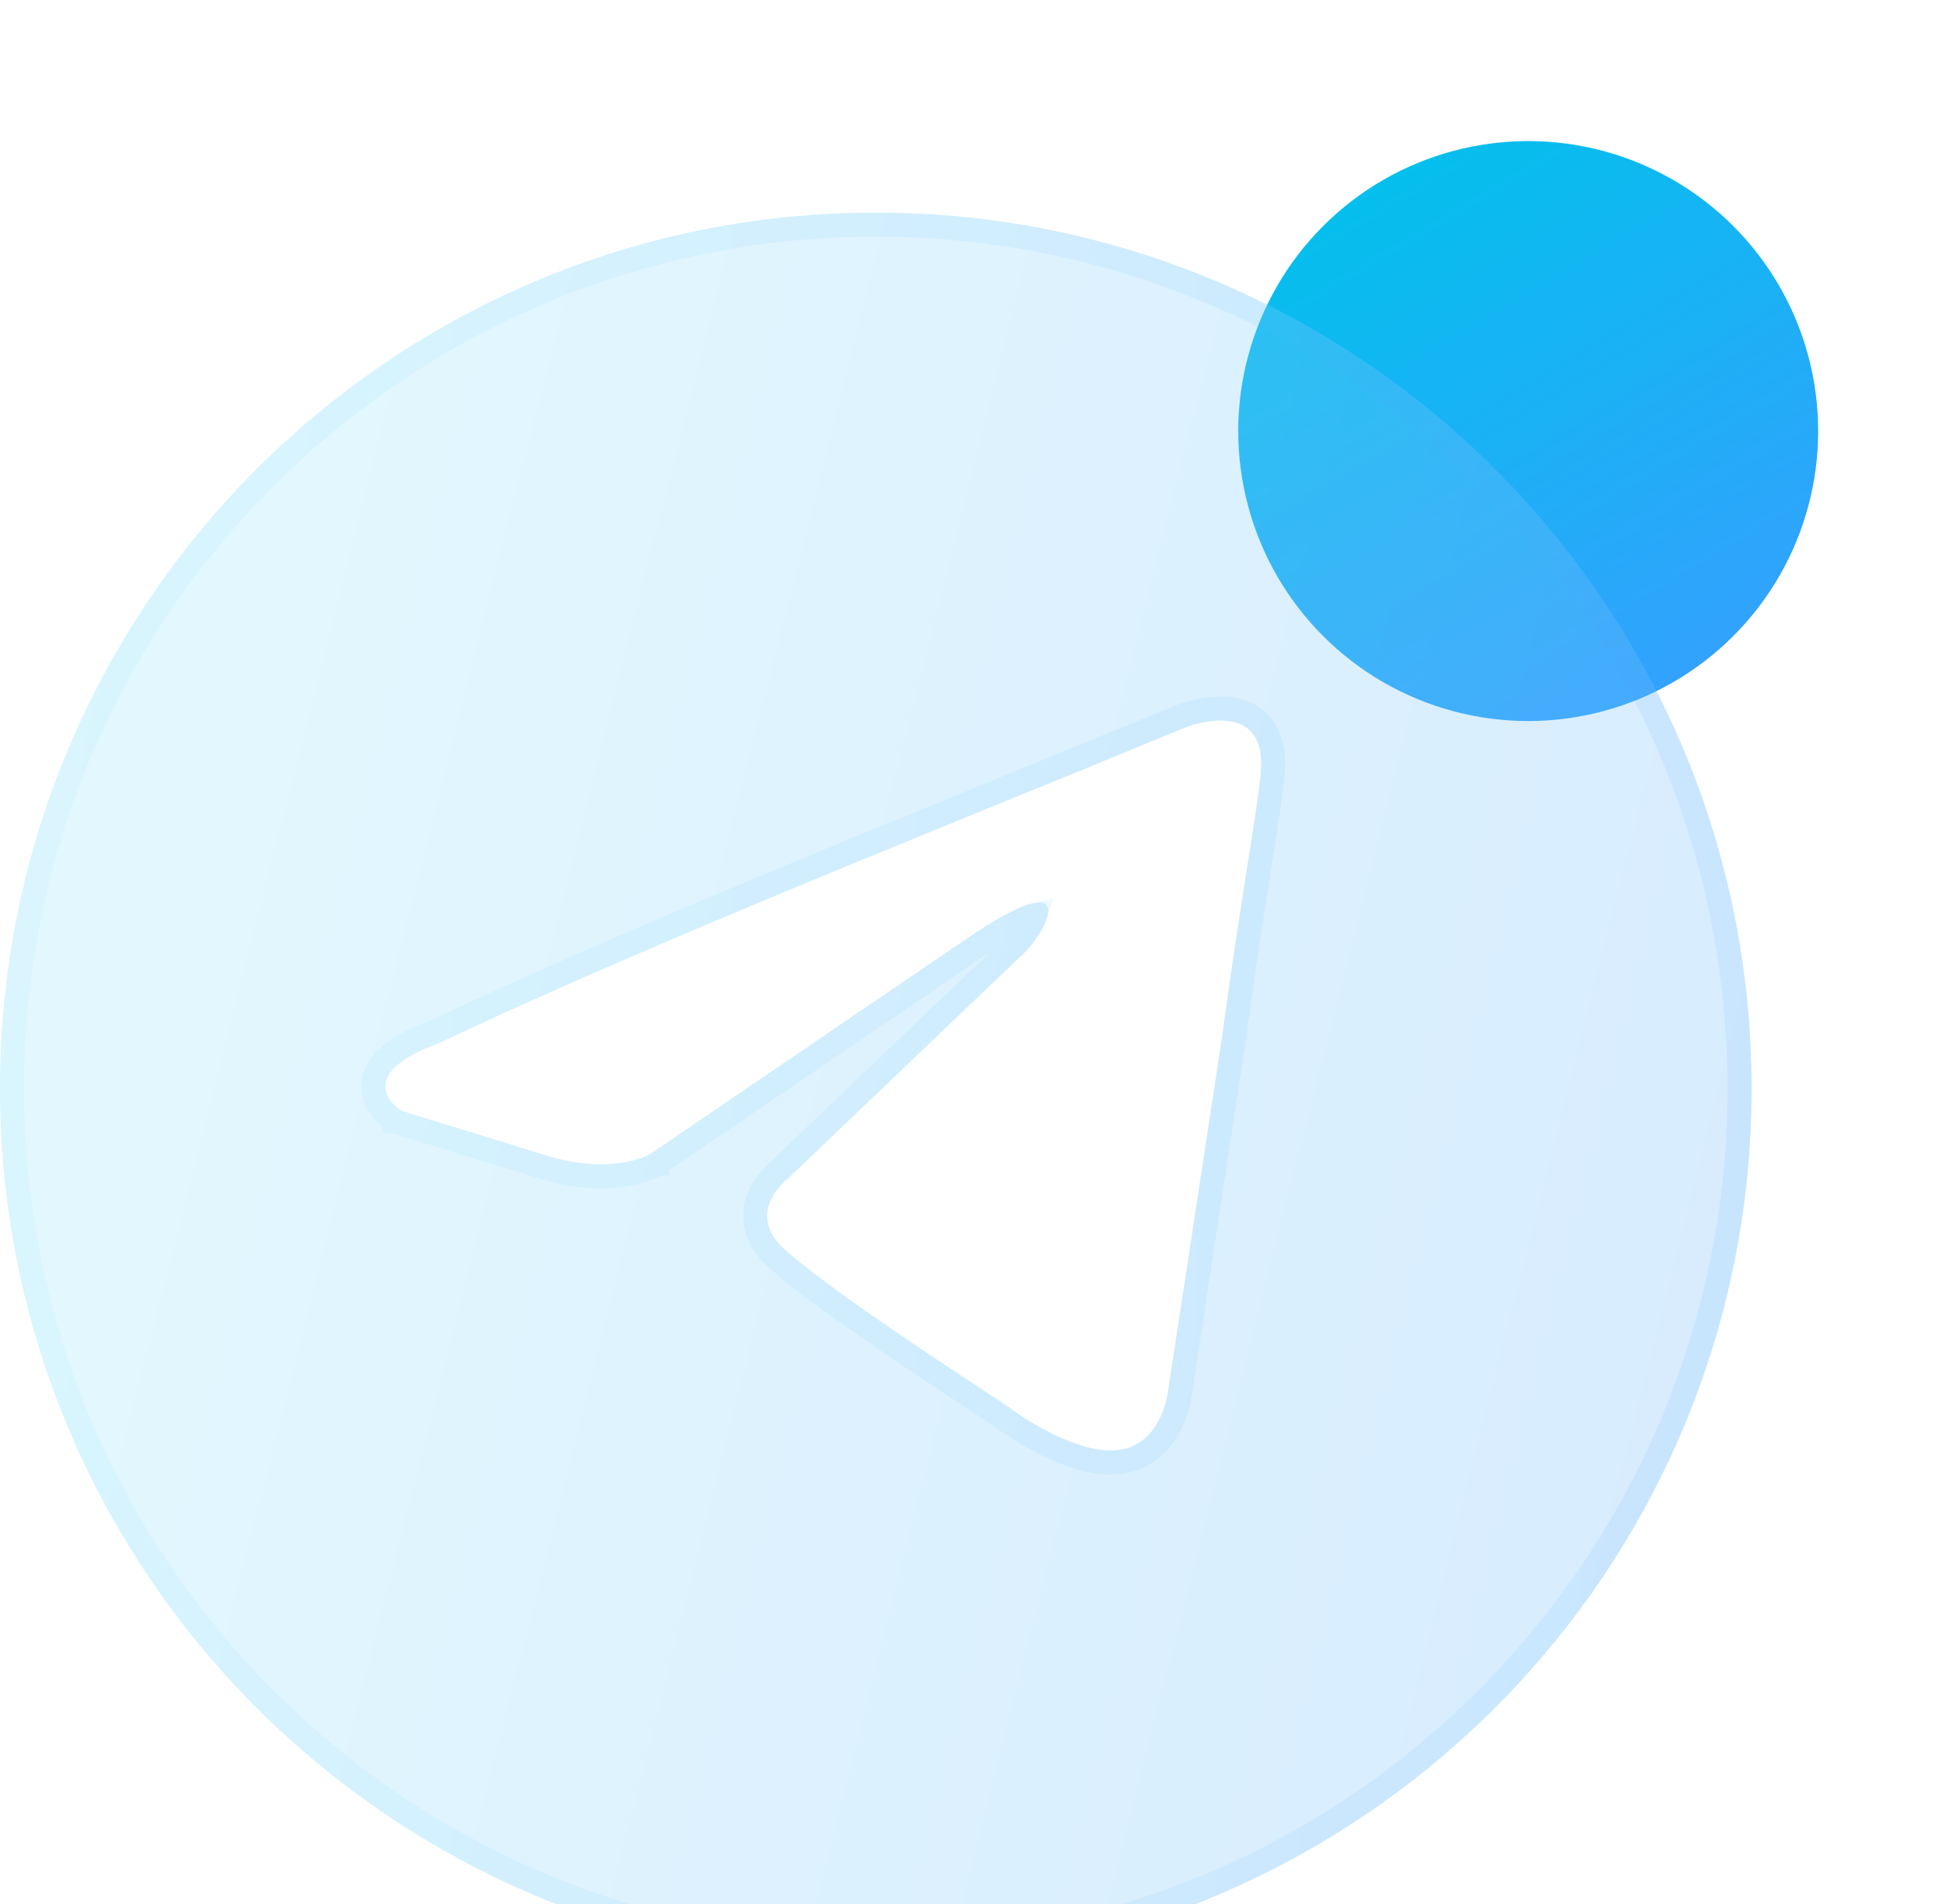
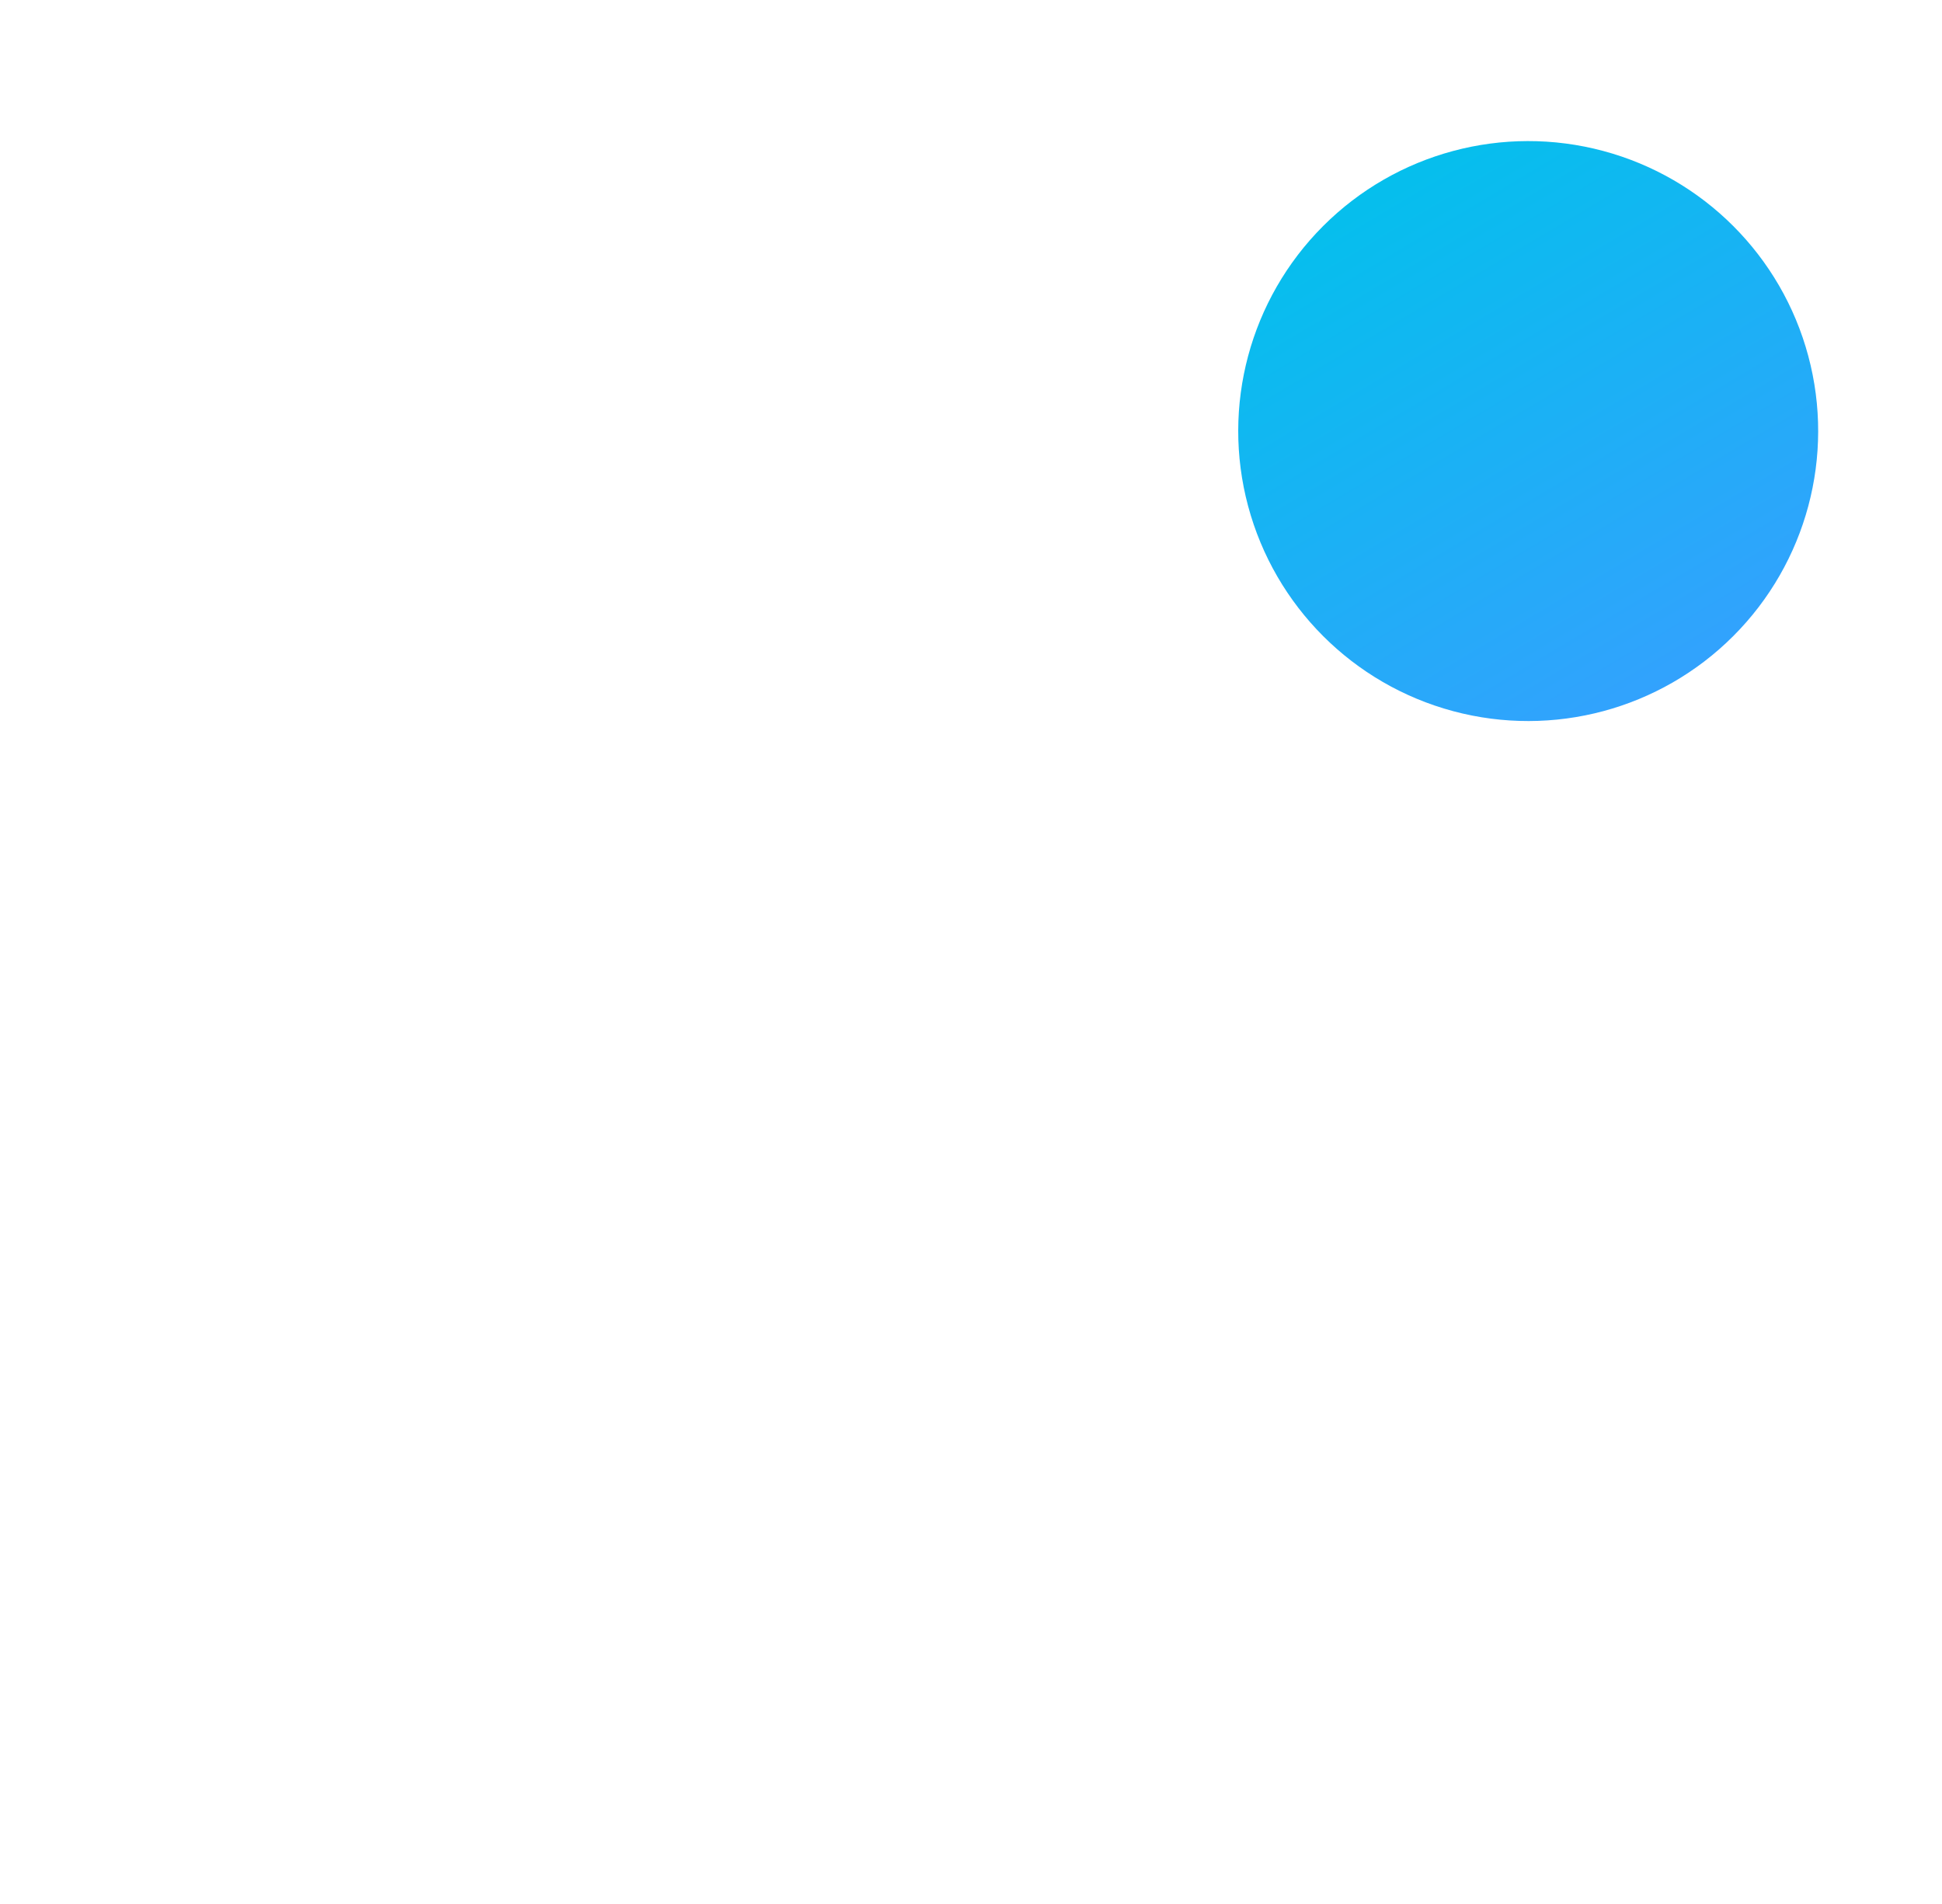
<svg xmlns="http://www.w3.org/2000/svg" width="51" height="50" viewBox="0 0 51 50" fill="none">
  <circle cx="40.133" cy="11.32" r="7.615" transform="rotate(45 40.133 11.32)" fill="url(#paint0_linear_238_320)" />
  <g filter="url(#filter0_i_238_320)" data-figma-bg-blur-radius="8.4">
-     <path fill-rule="evenodd" clip-rule="evenodd" d="M23 50C35.703 50 46 39.703 46 27C46 14.297 35.703 4 23 4C10.297 4 0 14.297 0 27C0 39.703 10.297 50 23 50ZM33.109 18.694C33.287 16.68 31.159 17.509 31.159 17.509C29.588 18.16 27.968 18.82 26.33 19.488C21.252 21.56 16.006 23.7 11.537 25.806C9.114 26.695 10.533 27.584 10.533 27.584L14.374 28.769C16.147 29.302 17.093 28.709 17.093 28.709L25.367 23.08C28.322 21.065 27.613 22.724 26.904 23.435L20.698 29.361C19.752 30.191 20.225 30.902 20.639 31.258C21.811 32.292 24.696 34.185 25.955 35.011C26.283 35.226 26.5 35.369 26.549 35.406C26.845 35.643 28.44 36.71 29.504 36.472C30.568 36.236 30.686 34.873 30.686 34.873L32.105 25.569C32.318 23.953 32.562 22.401 32.757 21.161C32.941 19.99 33.081 19.097 33.109 18.694Z" fill="#F1F1F1" fill-opacity="0.1" />
-     <path fill-rule="evenodd" clip-rule="evenodd" d="M23 50C35.703 50 46 39.703 46 27C46 14.297 35.703 4 23 4C10.297 4 0 14.297 0 27C0 39.703 10.297 50 23 50ZM33.109 18.694C33.287 16.68 31.159 17.509 31.159 17.509C29.588 18.16 27.968 18.82 26.33 19.488C21.252 21.56 16.006 23.7 11.537 25.806C9.114 26.695 10.533 27.584 10.533 27.584L14.374 28.769C16.147 29.302 17.093 28.709 17.093 28.709L25.367 23.08C28.322 21.065 27.613 22.724 26.904 23.435L20.698 29.361C19.752 30.191 20.225 30.902 20.639 31.258C21.811 32.292 24.696 34.185 25.955 35.011C26.283 35.226 26.5 35.369 26.549 35.406C26.845 35.643 28.44 36.71 29.504 36.472C30.568 36.236 30.686 34.873 30.686 34.873L32.105 25.569C32.318 23.953 32.562 22.401 32.757 21.161C32.941 19.99 33.081 19.097 33.109 18.694Z" fill="url(#paint1_linear_238_320)" fill-opacity="0.2" />
-     <path d="M23 4.316C35.528 4.316 45.684 14.472 45.684 27C45.684 39.528 35.528 49.684 23 49.684C10.472 49.684 0.316 39.528 0.316 27C0.316 14.472 10.472 4.316 23 4.316ZM32.228 17.031C31.927 17.005 31.629 17.052 31.416 17.102C31.308 17.128 31.217 17.155 31.152 17.176C31.12 17.186 31.095 17.196 31.076 17.202C31.067 17.206 31.059 17.208 31.054 17.21L31.046 17.214H31.044L31.038 17.217L26.211 19.195C21.138 21.265 15.886 23.407 11.41 25.516C10.796 25.743 10.386 25.982 10.134 26.234C9.868 26.501 9.77 26.793 9.813 27.076C9.854 27.337 10.007 27.535 10.122 27.652C10.182 27.714 10.241 27.762 10.284 27.795C10.306 27.811 10.324 27.825 10.338 27.834C10.345 27.839 10.351 27.843 10.355 27.846C10.357 27.847 10.359 27.849 10.36 27.85L10.363 27.851V27.852H10.364L10.399 27.874L10.44 27.886L14.281 29.071L14.283 29.072C15.217 29.353 15.947 29.341 16.454 29.251C16.706 29.206 16.901 29.142 17.036 29.087C17.104 29.059 17.157 29.035 17.194 29.016C17.213 29.006 17.228 28.998 17.239 28.991C17.245 28.988 17.249 28.985 17.253 28.982C17.255 28.981 17.256 28.98 17.258 28.98L17.26 28.979H17.261V28.977L17.271 28.972L25.545 23.342H25.546C26.279 22.842 26.76 22.587 27.057 22.484C27.108 22.467 27.151 22.457 27.185 22.449C27.166 22.505 27.14 22.572 27.1 22.646C26.995 22.842 26.836 23.053 26.681 23.209L20.48 29.132C19.957 29.594 19.773 30.078 19.846 30.537C19.915 30.971 20.201 31.299 20.433 31.498V31.497C21.329 32.287 23.186 33.557 24.586 34.487L25.781 35.276L26.358 35.659C26.532 35.797 27.021 36.13 27.605 36.403C28.145 36.657 28.837 36.893 29.451 36.804L29.573 36.781C30.244 36.632 30.602 36.127 30.784 35.711C30.877 35.501 30.93 35.301 30.961 35.154C30.976 35.081 30.987 35.02 30.993 34.976C30.996 34.954 30.998 34.936 30.999 34.923C31 34.917 31.001 34.911 31.001 34.907C31.001 34.906 31.002 34.904 31.002 34.902V34.9L32.418 25.616L32.419 25.61C32.525 24.805 32.638 24.015 32.75 23.271L33.069 21.21C33.252 20.049 33.396 19.137 33.426 18.717L33.425 18.716C33.472 18.166 33.369 17.746 33.121 17.454C32.873 17.162 32.531 17.058 32.228 17.031Z" stroke="url(#paint2_linear_238_320)" stroke-opacity="0.1" stroke-width="0.633" />
-   </g>
+     </g>
  <defs>
    <filter id="filter0_i_238_320" x="-8.4" y="-4.4" width="62.8" height="62.8" filterUnits="userSpaceOnUse" color-interpolation-filters="sRGB">
      <feFlood flood-opacity="0" result="BackgroundImageFix" />
      <feBlend mode="normal" in="SourceGraphic" in2="BackgroundImageFix" result="shape" />
      <feColorMatrix in="SourceAlpha" type="matrix" values="0 0 0 0 0 0 0 0 0 0 0 0 0 0 0 0 0 0 127 0" result="hardAlpha" />
      <feOffset dy="1.583" />
      <feGaussianBlur stdDeviation="3.167" />
      <feComposite in2="hardAlpha" operator="arithmetic" k2="-1" k3="1" />
      <feColorMatrix type="matrix" values="0 0 0 0 1 0 0 0 0 1 0 0 0 0 1 0 0 0 0.15 0" />
      <feBlend mode="normal" in2="shape" result="effect1_innerShadow_238_320" />
    </filter>
    <clipPath id="bgblur_0_238_320_clip_path" transform="translate(8.4 4.4)">
      <path fill-rule="evenodd" clip-rule="evenodd" d="M23 50C35.703 50 46 39.703 46 27C46 14.297 35.703 4 23 4C10.297 4 0 14.297 0 27C0 39.703 10.297 50 23 50ZM33.109 18.694C33.287 16.68 31.159 17.509 31.159 17.509C29.588 18.16 27.968 18.82 26.33 19.488C21.252 21.56 16.006 23.7 11.537 25.806C9.114 26.695 10.533 27.584 10.533 27.584L14.374 28.769C16.147 29.302 17.093 28.709 17.093 28.709L25.367 23.08C28.322 21.065 27.613 22.724 26.904 23.435L20.698 29.361C19.752 30.191 20.225 30.902 20.639 31.258C21.811 32.292 24.696 34.185 25.955 35.011C26.283 35.226 26.5 35.369 26.549 35.406C26.845 35.643 28.44 36.71 29.504 36.472C30.568 36.236 30.686 34.873 30.686 34.873L32.105 25.569C32.318 23.953 32.562 22.401 32.757 21.161C32.941 19.99 33.081 19.097 33.109 18.694Z" />
    </clipPath>
    <linearGradient id="paint0_linear_238_320" x1="32.518" y1="3.705" x2="50.459" y2="8.261" gradientUnits="userSpaceOnUse">
      <stop stop-color="#00C2EB" />
      <stop offset="1" stop-color="#379FFF" />
    </linearGradient>
    <linearGradient id="paint1_linear_238_320" x1="0" y1="4" x2="54.187" y2="17.759" gradientUnits="userSpaceOnUse">
      <stop stop-color="#82E8FF" />
      <stop offset="1" stop-color="#379FFF" />
    </linearGradient>
    <linearGradient id="paint2_linear_238_320" x1="1.438" y1="6.091" x2="46" y2="6.091" gradientUnits="userSpaceOnUse">
      <stop stop-color="#7EE5FF" />
      <stop offset="1" stop-color="#41A9FF" />
    </linearGradient>
  </defs>
</svg>